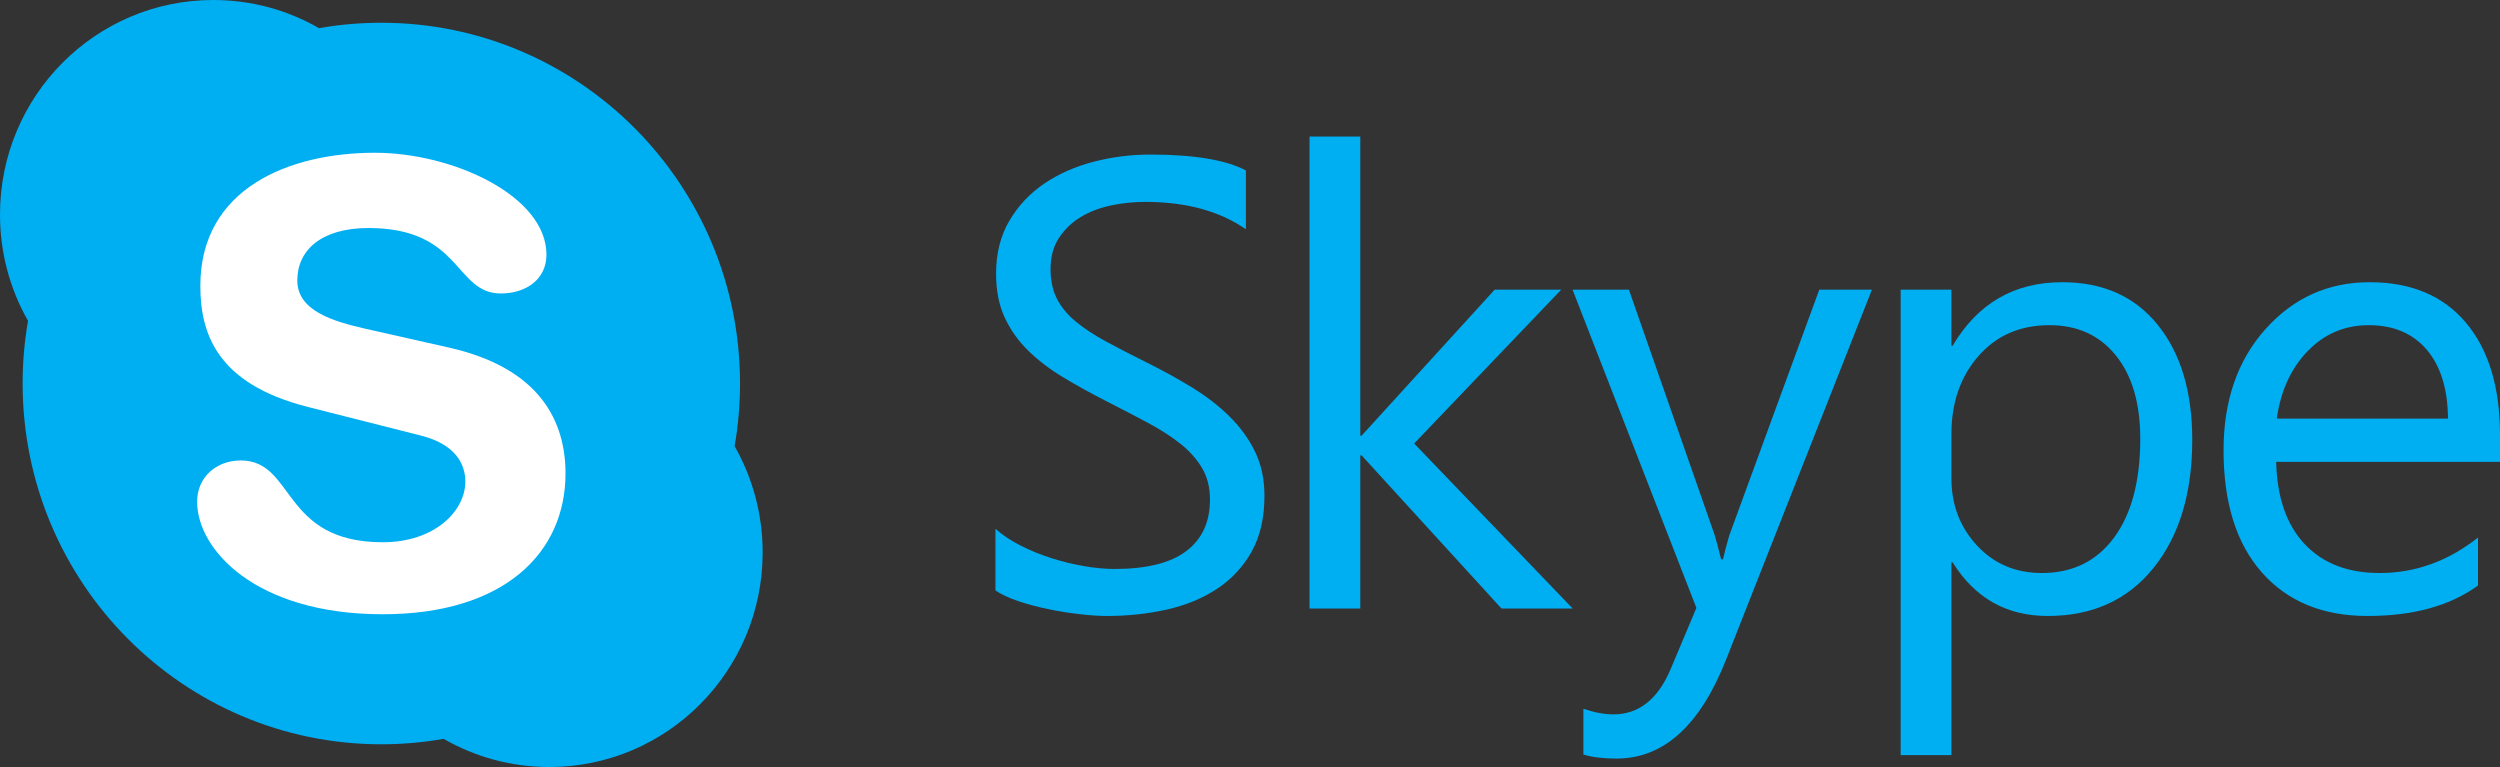
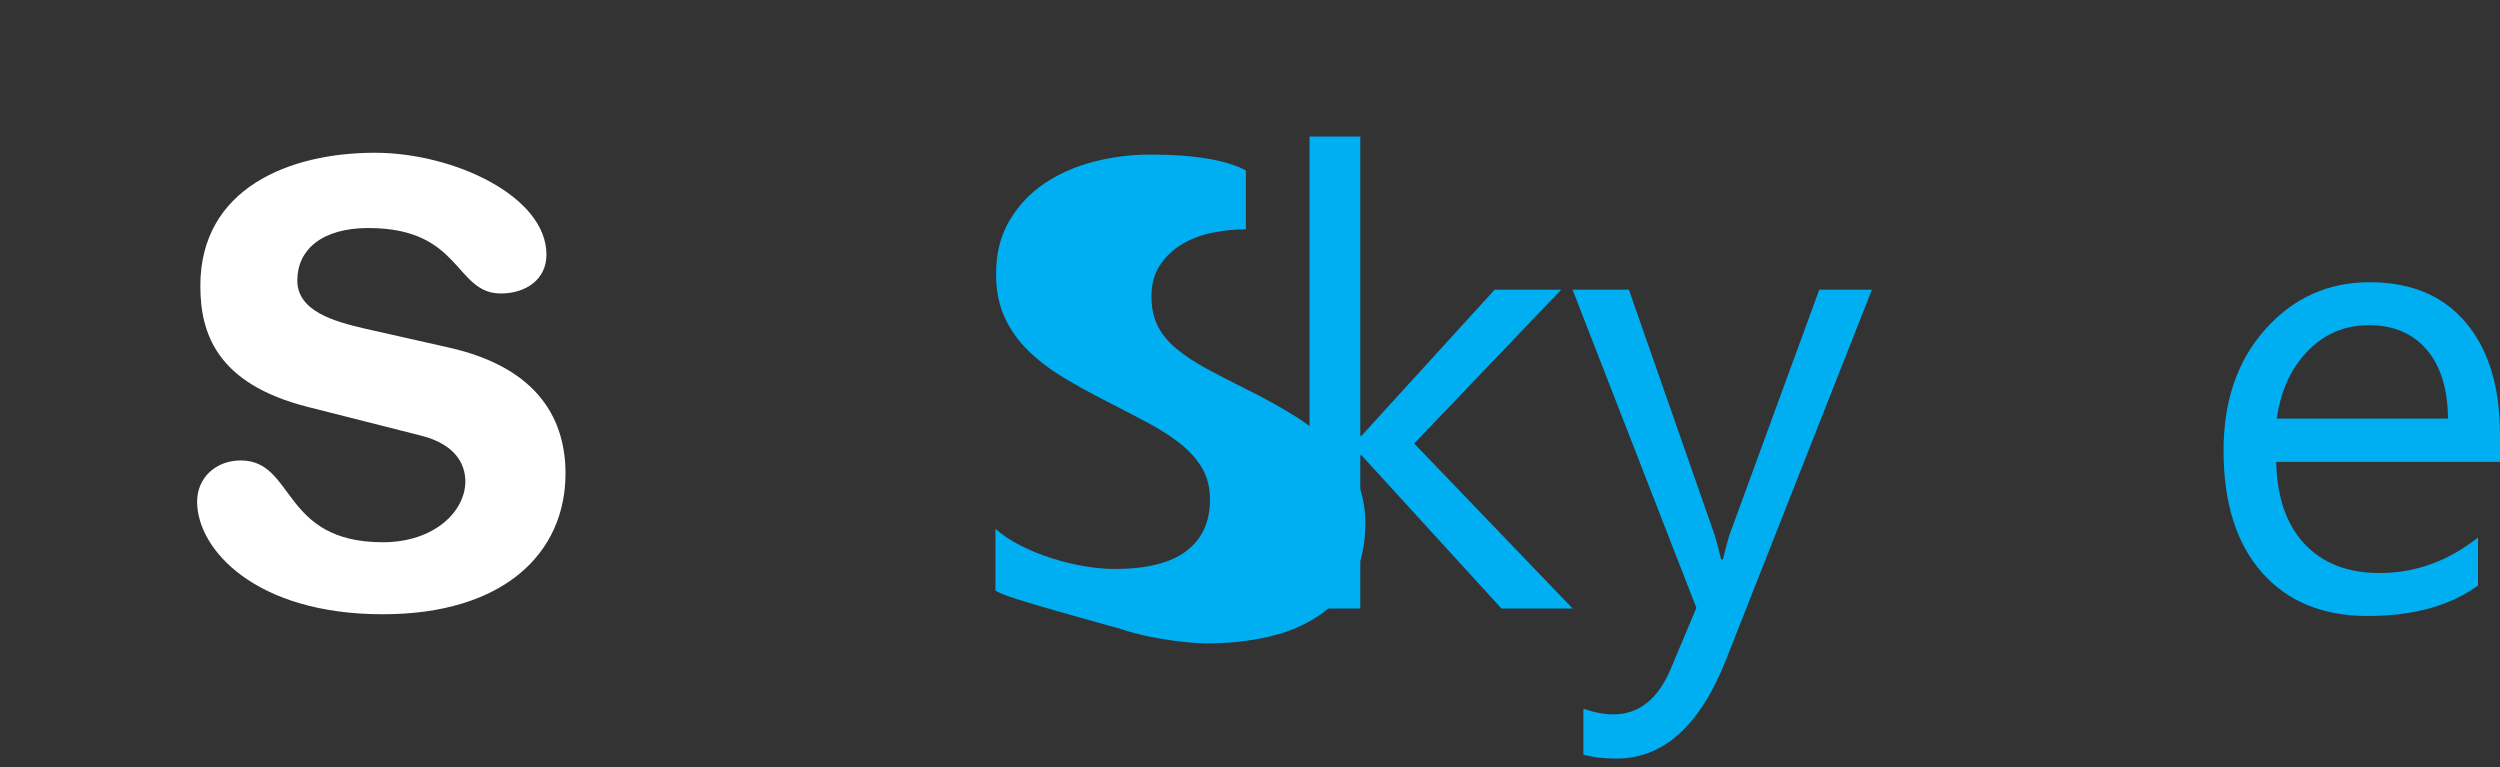
<svg xmlns="http://www.w3.org/2000/svg" version="1.1" id="Layer_2" x="0px" y="0px" width="1000px" height="306.808px" viewBox="0 0 1000 306.808" enable-background="new 0 0 1000 306.808" xml:space="preserve">
  <rect x="0" y="0" width="1000" height="306.808" fill="#333333" stroke="none" />
-   <path fill="#00AEF2" d="M398.181,236.181v-24.661c2.808,2.495,6.167,4.732,10.091,6.727  c3.919,1.99,8.051,3.672,12.379,5.045c4.339,1.364,8.692,2.429,13.07,3.177  c4.374,0.743,8.414,1.116,12.127,1.116c12.798,0,22.353-2.384,28.671-7.162  c6.313-4.768,9.47-11.636,9.47-20.611c0-4.813-1.05-9.005-3.156-12.576  c-2.101-3.571-5.016-6.829-8.728-9.778c-3.722-2.945-8.111-5.768-13.191-8.465  c-5.076-2.697-10.54-5.541-16.409-8.535c-6.187-3.151-11.97-6.354-17.328-9.586  c-5.369-3.243-10.03-6.813-13.995-10.712c-3.96-3.904-7.081-8.323-9.349-13.262  c-2.272-4.944-3.404-10.732-3.404-17.374c0-8.137,1.773-15.212,5.323-21.232  c3.551-6.021,8.212-10.98,13.99-14.884c5.783-3.904,12.363-6.808,19.753-8.723  c7.384-1.904,14.919-2.858,22.596-2.858c17.505,0,30.252,2.116,38.263,6.349  v23.535c-10.485-7.298-23.939-10.955-40.364-10.955  c-4.54,0-9.086,0.475-13.626,1.429c-4.535,0.955-8.586,2.51-12.131,4.672  c-3.551,2.162-6.435,4.939-8.667,8.344c-2.228,3.404-3.344,7.555-3.344,12.454  c0,4.566,0.844,8.51,2.536,11.829c1.691,3.323,4.191,6.354,7.489,9.091  c3.309,2.742,7.333,5.399,12.076,7.975c4.742,2.571,10.212,5.394,16.409,8.464  c6.354,3.157,12.378,6.48,18.075,9.965c5.697,3.49,10.692,7.349,14.98,11.586  c4.297,4.232,7.707,8.924,10.217,14.076c2.521,5.146,3.777,11.041,3.777,17.682  c0,8.798-1.712,16.248-5.136,22.354c-3.43,6.101-8.051,11.066-13.874,14.879  c-5.818,3.823-12.521,6.586-20.116,8.283c-7.601,1.697-15.606,2.556-24.025,2.556  c-2.803,0-6.277-0.227-10.398-0.687c-4.127-0.455-8.339-1.121-12.632-1.99  c-4.293-0.874-8.358-1.95-12.191-3.237  C403.564,239.191,400.488,237.757,398.181,236.181" />
+   <path fill="#00AEF2" d="M398.181,236.181v-24.661c2.808,2.495,6.167,4.732,10.091,6.727  c3.919,1.99,8.051,3.672,12.379,5.045c4.339,1.364,8.692,2.429,13.07,3.177  c4.374,0.743,8.414,1.116,12.127,1.116c12.798,0,22.353-2.384,28.671-7.162  c6.313-4.768,9.47-11.636,9.47-20.611c0-4.813-1.05-9.005-3.156-12.576  c-2.101-3.571-5.016-6.829-8.728-9.778c-3.722-2.945-8.111-5.768-13.191-8.465  c-5.076-2.697-10.54-5.541-16.409-8.535c-6.187-3.151-11.97-6.354-17.328-9.586  c-5.369-3.243-10.03-6.813-13.995-10.712c-3.96-3.904-7.081-8.323-9.349-13.262  c-2.272-4.944-3.404-10.732-3.404-17.374c0-8.137,1.773-15.212,5.323-21.232  c3.551-6.021,8.212-10.98,13.99-14.884c5.783-3.904,12.363-6.808,19.753-8.723  c7.384-1.904,14.919-2.858,22.596-2.858c17.505,0,30.252,2.116,38.263,6.349  v23.535c-4.54,0-9.086,0.475-13.626,1.429c-4.535,0.955-8.586,2.51-12.131,4.672  c-3.551,2.162-6.435,4.939-8.667,8.344c-2.228,3.404-3.344,7.555-3.344,12.454  c0,4.566,0.844,8.51,2.536,11.829c1.691,3.323,4.191,6.354,7.489,9.091  c3.309,2.742,7.333,5.399,12.076,7.975c4.742,2.571,10.212,5.394,16.409,8.464  c6.354,3.157,12.378,6.48,18.075,9.965c5.697,3.49,10.692,7.349,14.98,11.586  c4.297,4.232,7.707,8.924,10.217,14.076c2.521,5.146,3.777,11.041,3.777,17.682  c0,8.798-1.712,16.248-5.136,22.354c-3.43,6.101-8.051,11.066-13.874,14.879  c-5.818,3.823-12.521,6.586-20.116,8.283c-7.601,1.697-15.606,2.556-24.025,2.556  c-2.803,0-6.277-0.227-10.398-0.687c-4.127-0.455-8.339-1.121-12.632-1.99  c-4.293-0.874-8.358-1.95-12.191-3.237  C403.564,239.191,400.488,237.757,398.181,236.181" />
  <polygon fill="#00AEF2" points="629.066,243.403 600.586,243.403 544.617,182.131 544.122,182.131   544.122,243.403 523.813,243.403 523.813,54.601 544.122,54.601 544.122,174.288   544.617,174.288 597.859,115.874 624.485,115.874 565.667,177.398 " />
  <path fill="#00AEF2" d="M748.766,115.875l-58.323,147.954  c-10.404,26.399-25.016,39.602-43.839,39.602c-5.277,0-9.696-0.541-13.242-1.622  v-18.303c4.368,1.495,8.374,2.242,12.005,2.242  c10.237,0,17.919-6.146,23.03-18.434l10.162-24.162L629.022,115.875h22.536  l34.303,98.136c0.409,1.248,1.277,4.49,2.596,9.717h0.742  c0.414-1.995,1.243-5.146,2.48-9.465L727.71,115.875H748.766z" />
-   <path fill="#00AEF2" d="M780.569,173.541v17.803c0,10.545,3.404,19.495,10.212,26.843  c6.818,7.343,15.46,11.02,25.944,11.02c12.303,0,21.939-4.732,28.914-14.202  c6.975-9.459,10.465-22.621,10.465-39.474c0-14.202-3.263-25.323-9.783-33.379  c-6.521-8.051-15.358-12.081-26.5-12.081c-11.803,0-21.298,4.131-28.479,12.394  C784.16,150.723,780.569,161.082,780.569,173.541 M781.064,224.97h-0.495v77.09  h-20.309V115.875h20.309v22.419h0.495c9.984-16.939,24.601-25.409,43.838-25.409  c16.344,0,29.101,5.712,38.258,17.126c9.161,11.414,13.742,26.712,13.742,45.894  c0,21.338-5.156,38.419-15.475,51.242c-10.318,12.833-24.439,19.243-42.349,19.243  C802.65,246.39,789.979,239.253,781.064,224.97" />
  <path fill="#00AEF2" d="M979.196,167.436c-0.086-11.788-2.908-20.964-8.484-27.525  c-5.571-6.556-13.309-9.838-23.218-9.838c-9.575,0-17.707,3.444-24.389,10.338  c-6.687,6.889-10.817,15.899-12.389,27.025H979.196z M1000,184.744h-89.525  c0.328,14.197,4.126,25.157,11.389,32.884c7.263,7.717,17.258,11.581,29.97,11.581  c14.277,0,27.409-4.732,39.374-14.202v19.182C980.061,242.325,965.328,246.391,947,246.391  c-17.909,0-31.985-5.793-42.223-17.369c-10.237-11.586-15.358-27.879-15.358-48.884  c0-19.843,5.591-36.01,16.783-48.51c11.187-12.495,25.075-18.742,41.666-18.742  s29.43,5.399,38.511,16.192C995.459,139.871,1000,154.855,1000,174.037V184.744z" />
-   <path fill="#00AEF2" d="M293.848,178.464c1.419-8.136,2.162-16.51,2.162-25.065  c0-79.687-64.242-144.298-143.485-144.298c-8.505,0-16.828,0.737-24.919,2.167  C115.146,4.086,100.702,0,85.308,0C38.191,0,0,38.419,0,85.803  c0,15.475,4.065,30.005,11.212,42.541c-1.43,8.131-2.162,16.505-2.162,25.056  c0,79.691,64.242,144.313,143.474,144.313c8.51,0,16.833-0.748,24.93-2.177  c12.459,7.182,26.904,11.272,42.288,11.272c47.116,0,85.318-38.414,85.318-85.808  C305.06,205.525,300.979,191,293.848,178.464" />
  <path fill="#FFFFFF" d="M153.116,245.702c-50.98,0-74.268-25.95-74.268-45.015  c0-9.778,7.657-16.505,17.449-16.505c21.808,0,16.131,32.717,56.818,32.717  c20.823,0,33.02-12.53,33.02-24.283c0-7.076-4.055-14.939-17.768-18.378  l-45.328-11.49c-36.5-9.278-42.899-29.591-42.899-48.414  c0-39.101,35.737-53.232,69.803-53.232c31.358,0,68.641,17.303,68.641,40.768  c0,10.05-8.429,15.52-18.227,15.52c-18.616,0-15.52-26.182-53.005-26.182  c-18.616,0-28.429,8.712-28.429,20.959c0,12.212,14.399,16.358,27.156,19.308  l33.545,7.565c36.748,8.303,46.581,29.849,46.581,50.369  C226.207,221.181,201.601,245.702,153.116,245.702" />
</svg>